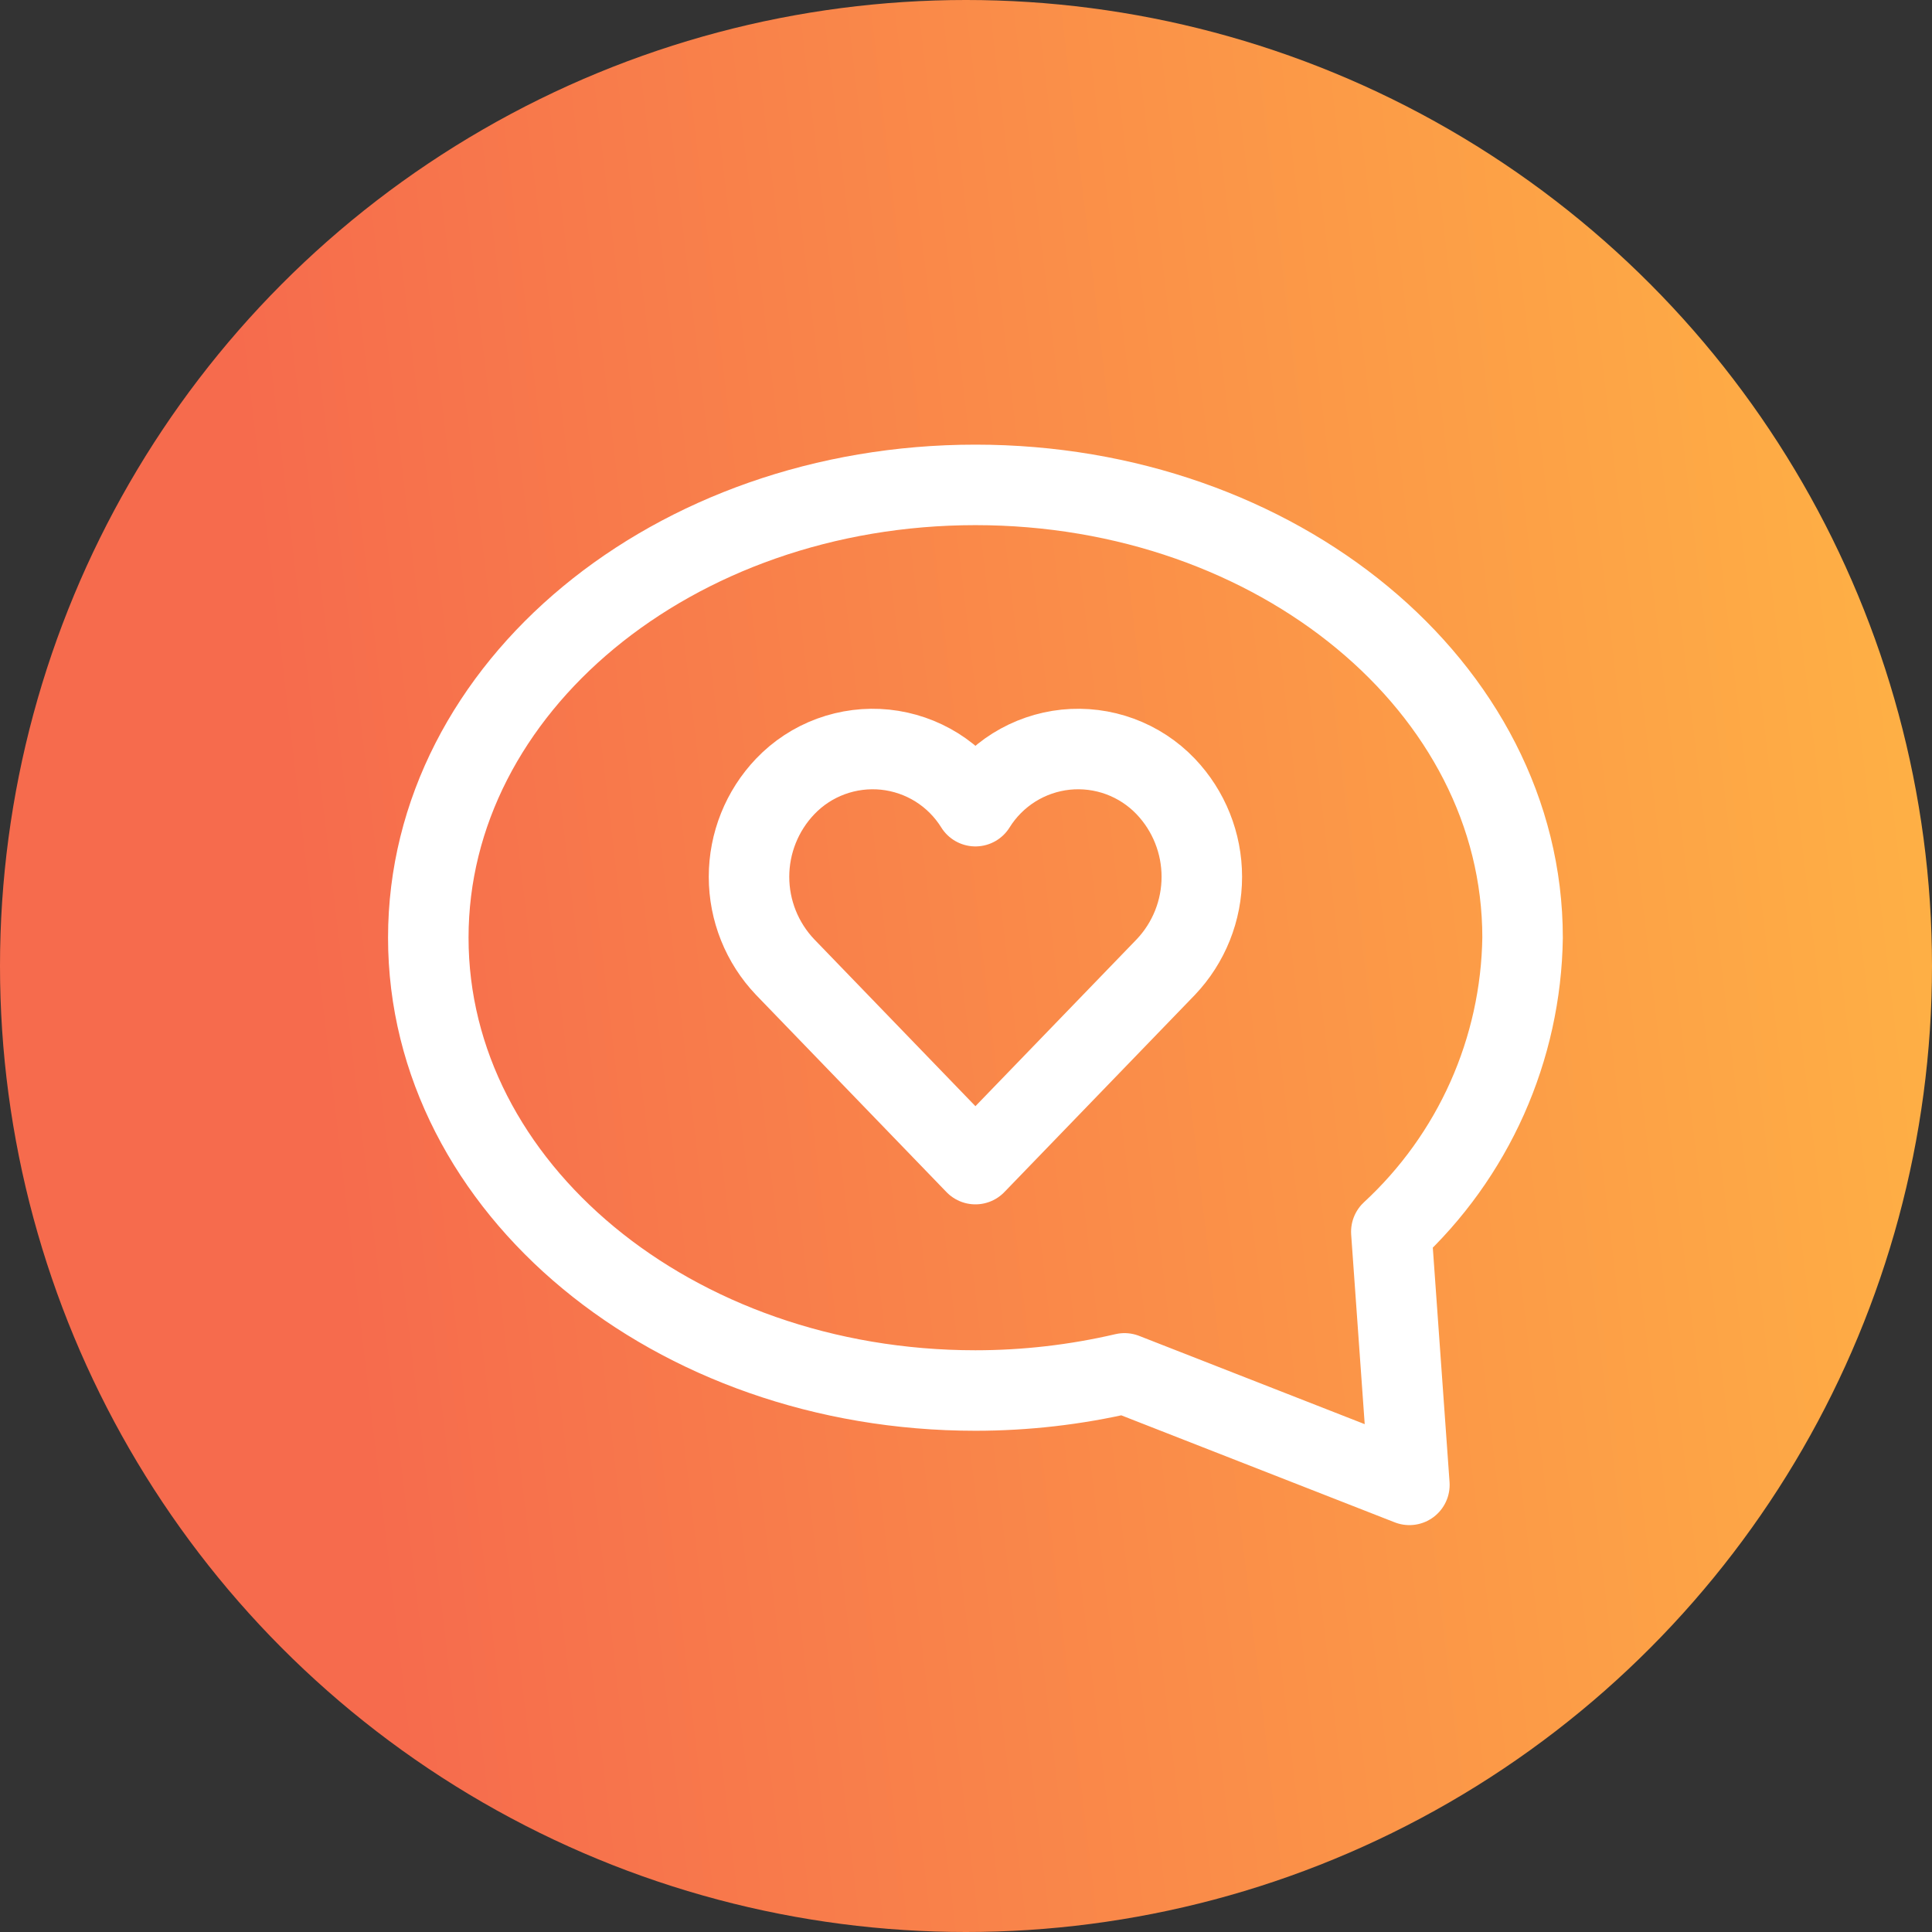
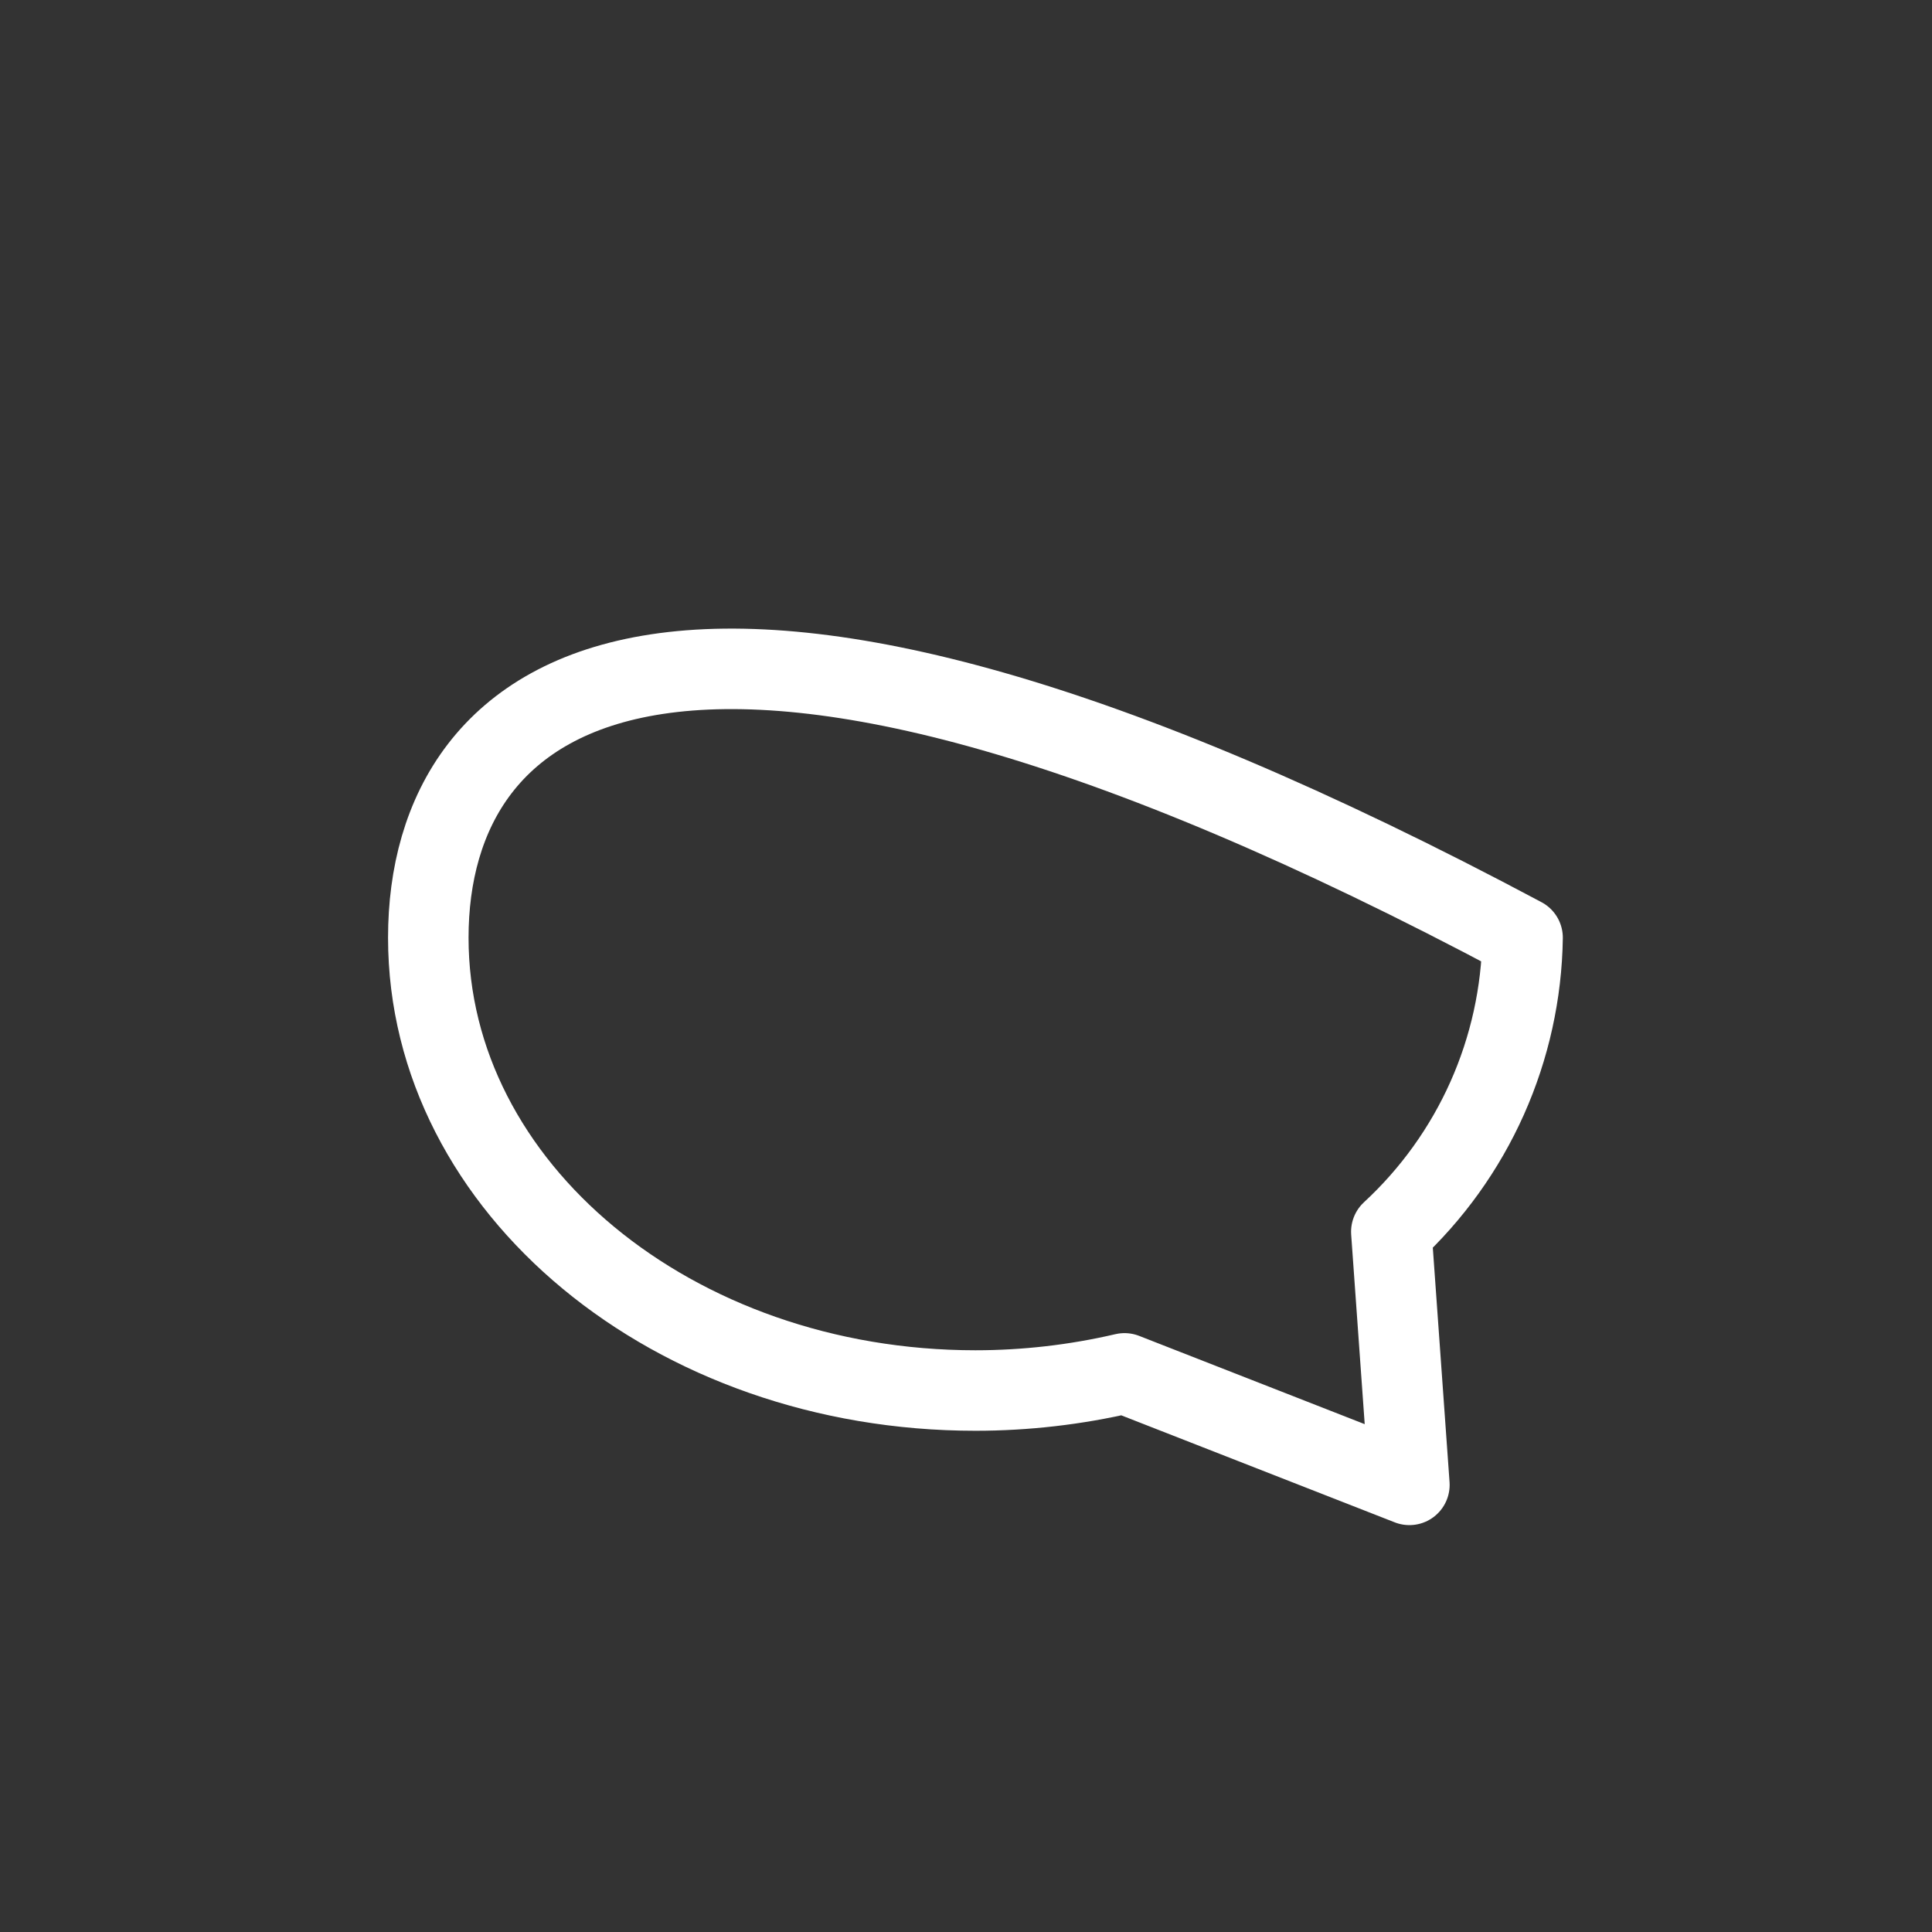
<svg xmlns="http://www.w3.org/2000/svg" width="48" height="48" viewBox="0 0 48 48" fill="none">
  <rect x="0" y="0" width="48" height="48" fill="#333333" stroke="none" />
-   <circle cx="24" cy="24" r="24" fill="url(#paint0_linear)" />
-   <path d="M34.567 30.603C35.577 29.67 36.387 28.541 36.948 27.285C37.508 26.029 37.808 24.672 37.828 23.297C37.828 17.084 31.742 12.047 24.234 12.047C16.727 12.047 10.641 17.084 10.641 23.297C10.641 29.51 16.727 34.547 24.234 34.547C25.481 34.547 26.724 34.404 27.938 34.121L35.016 36.891L34.567 30.603Z" stroke="white" stroke-width="2" stroke-miterlimit="10" stroke-linecap="square" stroke-linejoin="round" />
-   <path d="M28.961 19.539C28.644 19.207 28.256 18.953 27.825 18.794C27.395 18.636 26.934 18.578 26.477 18.625C26.021 18.673 25.582 18.824 25.193 19.067C24.804 19.311 24.476 19.64 24.234 20.029C23.992 19.64 23.665 19.311 23.276 19.067C22.887 18.824 22.448 18.673 21.991 18.625C21.535 18.578 21.074 18.636 20.644 18.794C20.213 18.952 19.825 19.207 19.508 19.539C18.931 20.144 18.609 20.948 18.609 21.784C18.609 22.62 18.931 23.424 19.508 24.029L24.234 28.922L28.961 24.03C29.538 23.424 29.859 22.62 29.859 21.784C29.859 20.948 29.538 20.144 28.961 19.539V19.539Z" stroke="white" stroke-width="2" stroke-miterlimit="10" stroke-linecap="square" stroke-linejoin="round" />
+   <path d="M34.567 30.603C35.577 29.67 36.387 28.541 36.948 27.285C37.508 26.029 37.808 24.672 37.828 23.297C16.727 12.047 10.641 17.084 10.641 23.297C10.641 29.51 16.727 34.547 24.234 34.547C25.481 34.547 26.724 34.404 27.938 34.121L35.016 36.891L34.567 30.603Z" stroke="white" stroke-width="2" stroke-miterlimit="10" stroke-linecap="square" stroke-linejoin="round" />
  <defs>
    <linearGradient id="paint0_linear" x1="48" y1="0.857" x2="5.305" y2="5.91" gradientUnits="userSpaceOnUse">
      <stop stop-color="#FFB444" />
      <stop offset="0.996" stop-color="#F66B4D" />
    </linearGradient>
  </defs>
</svg>